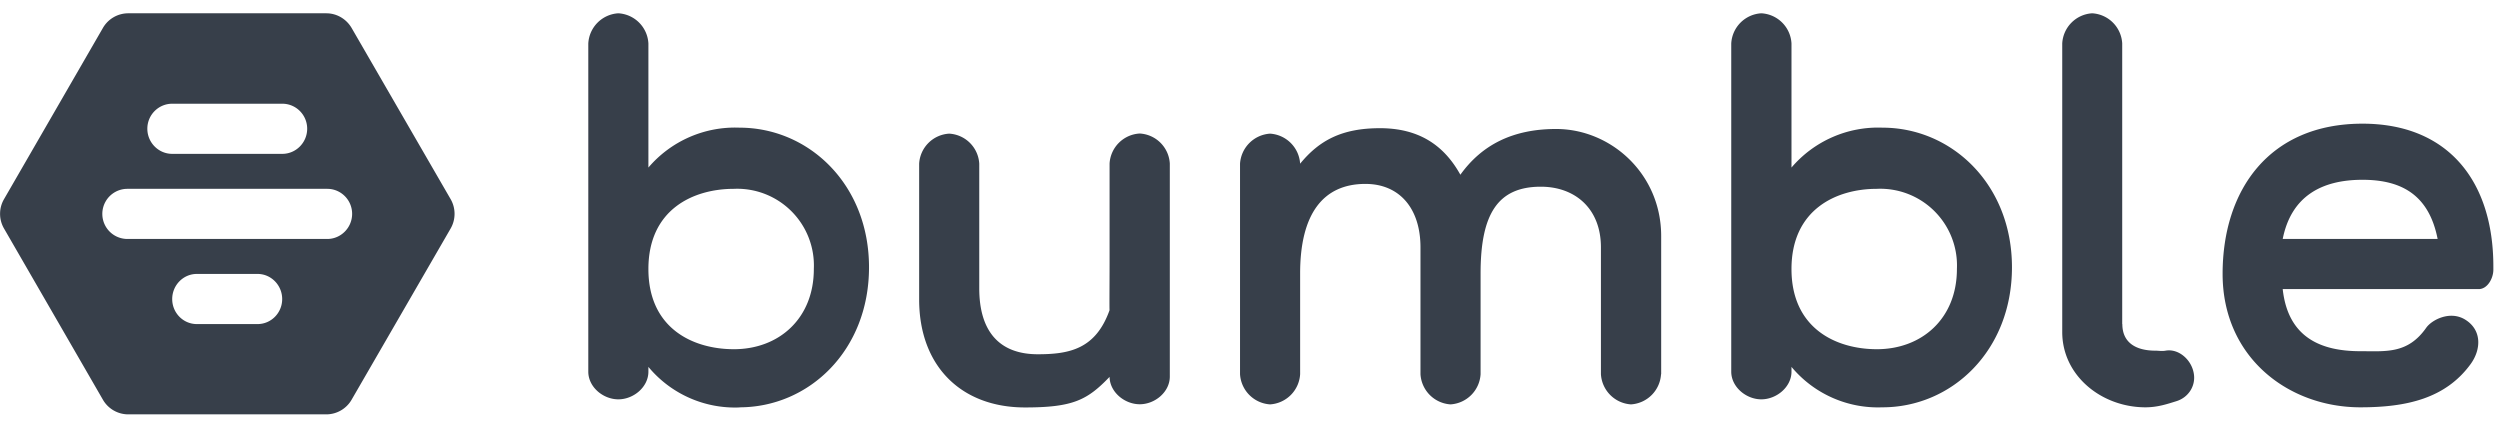
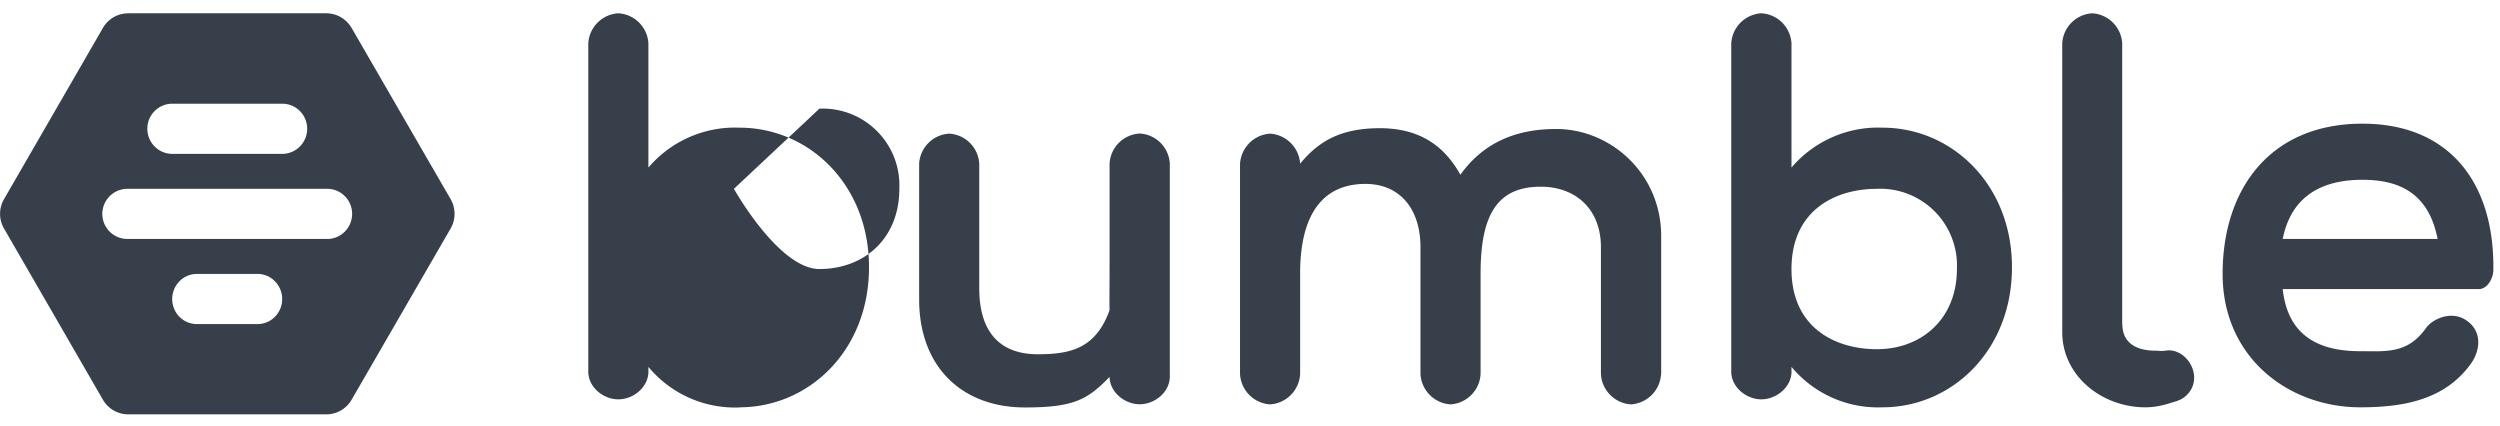
<svg xmlns="http://www.w3.org/2000/svg" viewBox="0 0 188 32">
  <g stroke="none" fill="#373F4A" stroke-width="1px">
-     <path d="M171.66 21.74c.4 3.68 2.92 4.67 5.84 4.67 1.92 0 3.56.22 4.95-1.76.42-.6 1.8-1.32 2.94-.61 1.28.8 1.18 2.27.4 3.34-1.89 2.59-4.82 3.25-8.29 3.25-5.4 0-10.36-3.74-10.36-10.03 0-6.33 3.52-11.3 10.52-11.3 6.41 0 9.84 4.29 9.84 10.74v.24c0 .66-.45 1.46-1.1 1.46h-14.74zm11.65-3.77c-.64-3.25-2.64-4.45-5.65-4.45-3.08 0-5.36 1.24-6 4.45h11.65zm-23.71 6.4c0 1.37.98 2 2.5 2 .23 0 .48.05.75 0 .96-.17 1.89.64 2.1 1.6.23.97-.34 1.91-1.29 2.2-.65.2-1.41.47-2.38.46-3.27-.03-6.2-2.39-6.2-5.66V3.27A2.4 2.4 0 0 1 157.33 1a2.4 2.4 0 0 1 2.26 2.26v21.11zm-18.04 6.26a8.46 8.46 0 0 1-6.84-3.04v.36c0 1.15-1.12 2.08-2.27 2.08-1.14 0-2.26-.93-2.26-2.08V3.27A2.4 2.4 0 0 1 132.45 1a2.4 2.4 0 0 1 2.27 2.27v9.33a8.56 8.56 0 0 1 6.84-3c5.2 0 9.74 4.25 9.74 10.5 0 6.28-4.53 10.53-9.74 10.53zm-.42-16.43c-3.04 0-6.42 1.54-6.42 6.03s3.38 6.03 6.42 6.03c3.38 0 6.02-2.3 6.02-6.03a5.77 5.77 0 0 0-6.02-6.03zm-16.23 13.94a2.42 2.42 0 0 1-2.26 2.27 2.42 2.42 0 0 1-2.26-2.27V18.6c0-2.93-1.96-4.56-4.52-4.56-3.25 0-4.53 2.07-4.53 6.52v7.58a2.42 2.42 0 0 1-2.26 2.27 2.42 2.42 0 0 1-2.26-2.27V18.6c0-2.93-1.58-4.77-4.14-4.77-3.2 0-4.91 2.28-4.91 6.73v7.58a2.42 2.42 0 0 1-2.26 2.27 2.42 2.42 0 0 1-2.26-2.27V12.31a2.42 2.42 0 0 1 2.26-2.26 2.42 2.42 0 0 1 2.26 2.26c1.44-1.76 3.15-2.67 6-2.67 2.83 0 4.77 1.19 6.05 3.5 1.6-2.23 3.92-3.44 7.2-3.44 4.12 0 7.9 3.37 7.9 8.05v10.4zm-41.47.2c-1.67 1.74-2.74 2.3-6.36 2.3-4.8 0-7.96-3.11-7.96-8.12V12.31a2.4 2.4 0 0 1 2.26-2.26 2.4 2.4 0 0 1 2.26 2.26v9.37c0 3.25 1.52 4.96 4.4 4.96 2.4 0 4.36-.4 5.4-3.32-.02 0 0-1.95 0-3.6V12.3a2.4 2.4 0 0 1 2.27-2.26 2.4 2.4 0 0 1 2.26 2.26v16.02c0 1.15-1.11 2.08-2.26 2.08-1.15 0-2.27-.93-2.27-2.08zm-27.83 2.3a8.46 8.46 0 0 1-6.85-3.05v.36c0 1.15-1.11 2.08-2.26 2.08-1.15 0-2.26-.93-2.26-2.08V3.27A2.4 2.4 0 0 1 46.5 1a2.4 2.4 0 0 1 2.26 2.27v9.33a8.56 8.56 0 0 1 6.85-3c5.2 0 9.74 4.25 9.74 10.5 0 6.28-4.54 10.53-9.74 10.53zm-.42-16.44c-3.05 0-6.43 1.54-6.43 6.03s3.38 6.03 6.43 6.03c3.38 0 6.01-2.3 6.01-6.03a5.77 5.77 0 0 0-6.01-6.03zm-21.3.78c.39.68.39 1.52 0 2.2l-7.45 12.88a2.2 2.2 0 0 1-1.9 1.1H9.64a2.2 2.2 0 0 1-1.9-1.1L.3 17.18a2.2 2.2 0 0 1 0-2.2L7.74 2.1A2.2 2.2 0 0 1 9.64 1h14.9c.78 0 1.5.42 1.9 1.1l7.45 12.88zm-9.28 2.99c1.03 0 1.87-.85 1.87-1.89s-.84-1.88-1.87-1.88H9.58a1.88 1.88 0 1 0 0 3.77H24.6zm-5.24 6.4c1.02 0 1.85-.84 1.85-1.88s-.83-1.89-1.85-1.89H14.8c-1.02 0-1.85.85-1.85 1.89s.83 1.88 1.85 1.88h4.56zM12.95 7.8c-1.03 0-1.87.84-1.87 1.88s.84 1.89 1.87 1.89h8.28c1.03 0 1.87-.85 1.87-1.89s-.84-1.88-1.87-1.88h-8.28z" stroke="none" fill="#373F4A" stroke-width="1px" />
+     <path d="M171.66 21.74c.4 3.68 2.92 4.67 5.84 4.67 1.92 0 3.56.22 4.95-1.76.42-.6 1.8-1.32 2.94-.61 1.28.8 1.18 2.27.4 3.34-1.89 2.59-4.82 3.25-8.29 3.25-5.4 0-10.36-3.74-10.36-10.03 0-6.33 3.52-11.3 10.52-11.3 6.41 0 9.84 4.29 9.84 10.74v.24c0 .66-.45 1.46-1.1 1.46h-14.74zm11.65-3.77c-.64-3.25-2.64-4.45-5.65-4.45-3.08 0-5.36 1.24-6 4.45h11.65zm-23.71 6.4c0 1.37.98 2 2.5 2 .23 0 .48.05.75 0 .96-.17 1.89.64 2.1 1.6.23.97-.34 1.91-1.29 2.2-.65.2-1.41.47-2.38.46-3.27-.03-6.2-2.39-6.2-5.66V3.27A2.4 2.4 0 0 1 157.33 1a2.4 2.4 0 0 1 2.26 2.26v21.11zm-18.04 6.26a8.46 8.46 0 0 1-6.84-3.04v.36c0 1.15-1.12 2.08-2.27 2.08-1.14 0-2.26-.93-2.26-2.08V3.27A2.4 2.4 0 0 1 132.45 1a2.4 2.4 0 0 1 2.27 2.27v9.33a8.56 8.56 0 0 1 6.84-3c5.2 0 9.74 4.25 9.74 10.5 0 6.28-4.53 10.53-9.74 10.53zm-.42-16.43c-3.04 0-6.42 1.54-6.42 6.03s3.38 6.03 6.42 6.03c3.38 0 6.02-2.3 6.02-6.03a5.77 5.77 0 0 0-6.02-6.03zm-16.23 13.94a2.42 2.42 0 0 1-2.26 2.27 2.42 2.42 0 0 1-2.26-2.27V18.6c0-2.93-1.96-4.56-4.52-4.56-3.25 0-4.53 2.07-4.53 6.52v7.58a2.42 2.42 0 0 1-2.26 2.27 2.42 2.42 0 0 1-2.26-2.27V18.6c0-2.93-1.58-4.77-4.14-4.77-3.2 0-4.91 2.28-4.91 6.73v7.58a2.42 2.42 0 0 1-2.26 2.27 2.42 2.42 0 0 1-2.26-2.27V12.31a2.42 2.42 0 0 1 2.26-2.26 2.42 2.42 0 0 1 2.26 2.26c1.44-1.76 3.15-2.67 6-2.67 2.83 0 4.77 1.19 6.05 3.5 1.6-2.23 3.92-3.44 7.2-3.44 4.12 0 7.9 3.37 7.9 8.05v10.4zm-41.47.2c-1.67 1.74-2.74 2.3-6.36 2.3-4.8 0-7.96-3.11-7.96-8.12V12.31a2.4 2.4 0 0 1 2.26-2.26 2.4 2.4 0 0 1 2.26 2.26v9.37c0 3.25 1.52 4.96 4.4 4.96 2.4 0 4.36-.4 5.4-3.32-.02 0 0-1.95 0-3.6V12.3a2.4 2.4 0 0 1 2.27-2.26 2.4 2.4 0 0 1 2.26 2.26v16.02c0 1.15-1.11 2.08-2.26 2.08-1.15 0-2.27-.93-2.27-2.08zm-27.83 2.3a8.46 8.46 0 0 1-6.85-3.05v.36c0 1.15-1.11 2.08-2.26 2.08-1.15 0-2.26-.93-2.26-2.08V3.27A2.4 2.4 0 0 1 46.5 1a2.4 2.4 0 0 1 2.26 2.27v9.33a8.56 8.56 0 0 1 6.85-3c5.2 0 9.74 4.25 9.74 10.5 0 6.28-4.54 10.53-9.74 10.53zm-.42-16.44s3.38 6.03 6.43 6.03c3.38 0 6.01-2.3 6.01-6.03a5.77 5.77 0 0 0-6.01-6.03zm-21.3.78c.39.68.39 1.52 0 2.2l-7.45 12.88a2.2 2.2 0 0 1-1.9 1.1H9.64a2.2 2.2 0 0 1-1.9-1.1L.3 17.18a2.2 2.2 0 0 1 0-2.2L7.74 2.1A2.2 2.2 0 0 1 9.64 1h14.9c.78 0 1.5.42 1.9 1.1l7.45 12.88zm-9.28 2.99c1.03 0 1.87-.85 1.87-1.89s-.84-1.88-1.87-1.88H9.58a1.88 1.88 0 1 0 0 3.77H24.6zm-5.24 6.4c1.02 0 1.85-.84 1.85-1.88s-.83-1.89-1.85-1.89H14.8c-1.02 0-1.85.85-1.85 1.89s.83 1.88 1.85 1.88h4.56zM12.95 7.8c-1.03 0-1.87.84-1.87 1.88s.84 1.89 1.87 1.89h8.28c1.03 0 1.87-.85 1.87-1.89s-.84-1.88-1.87-1.88h-8.28z" stroke="none" fill="#373F4A" stroke-width="1px" />
  </g>
</svg>